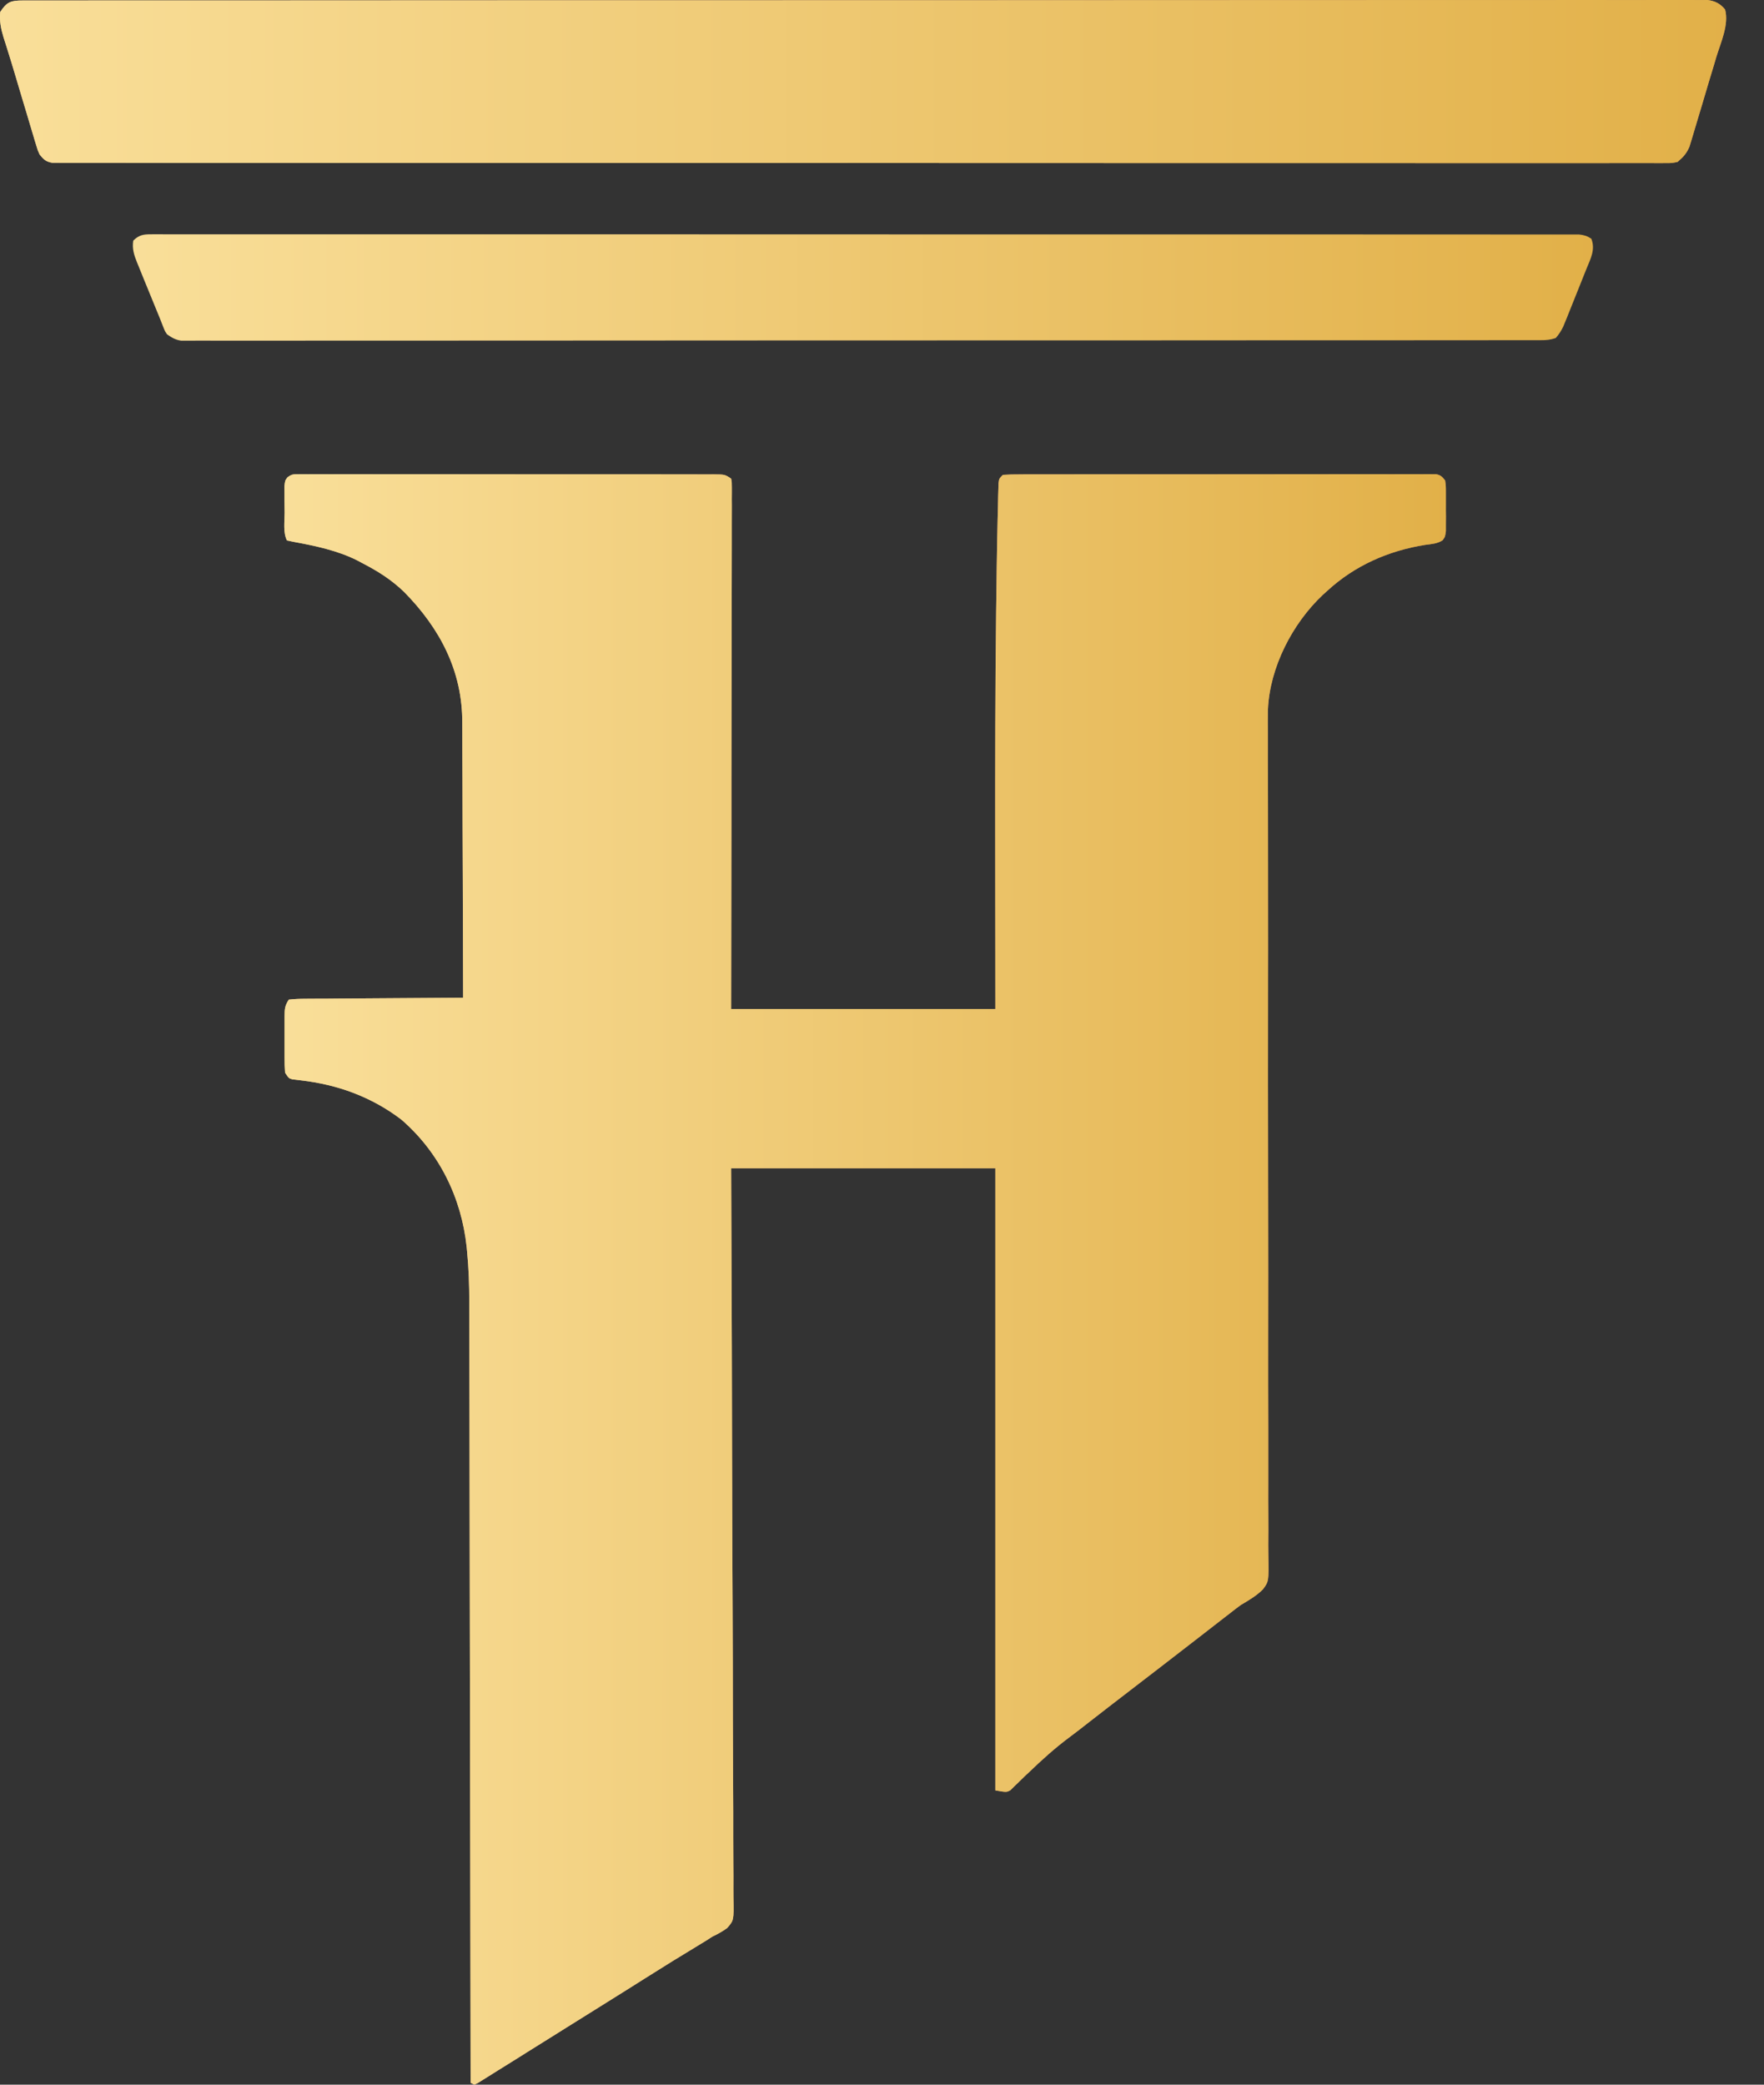
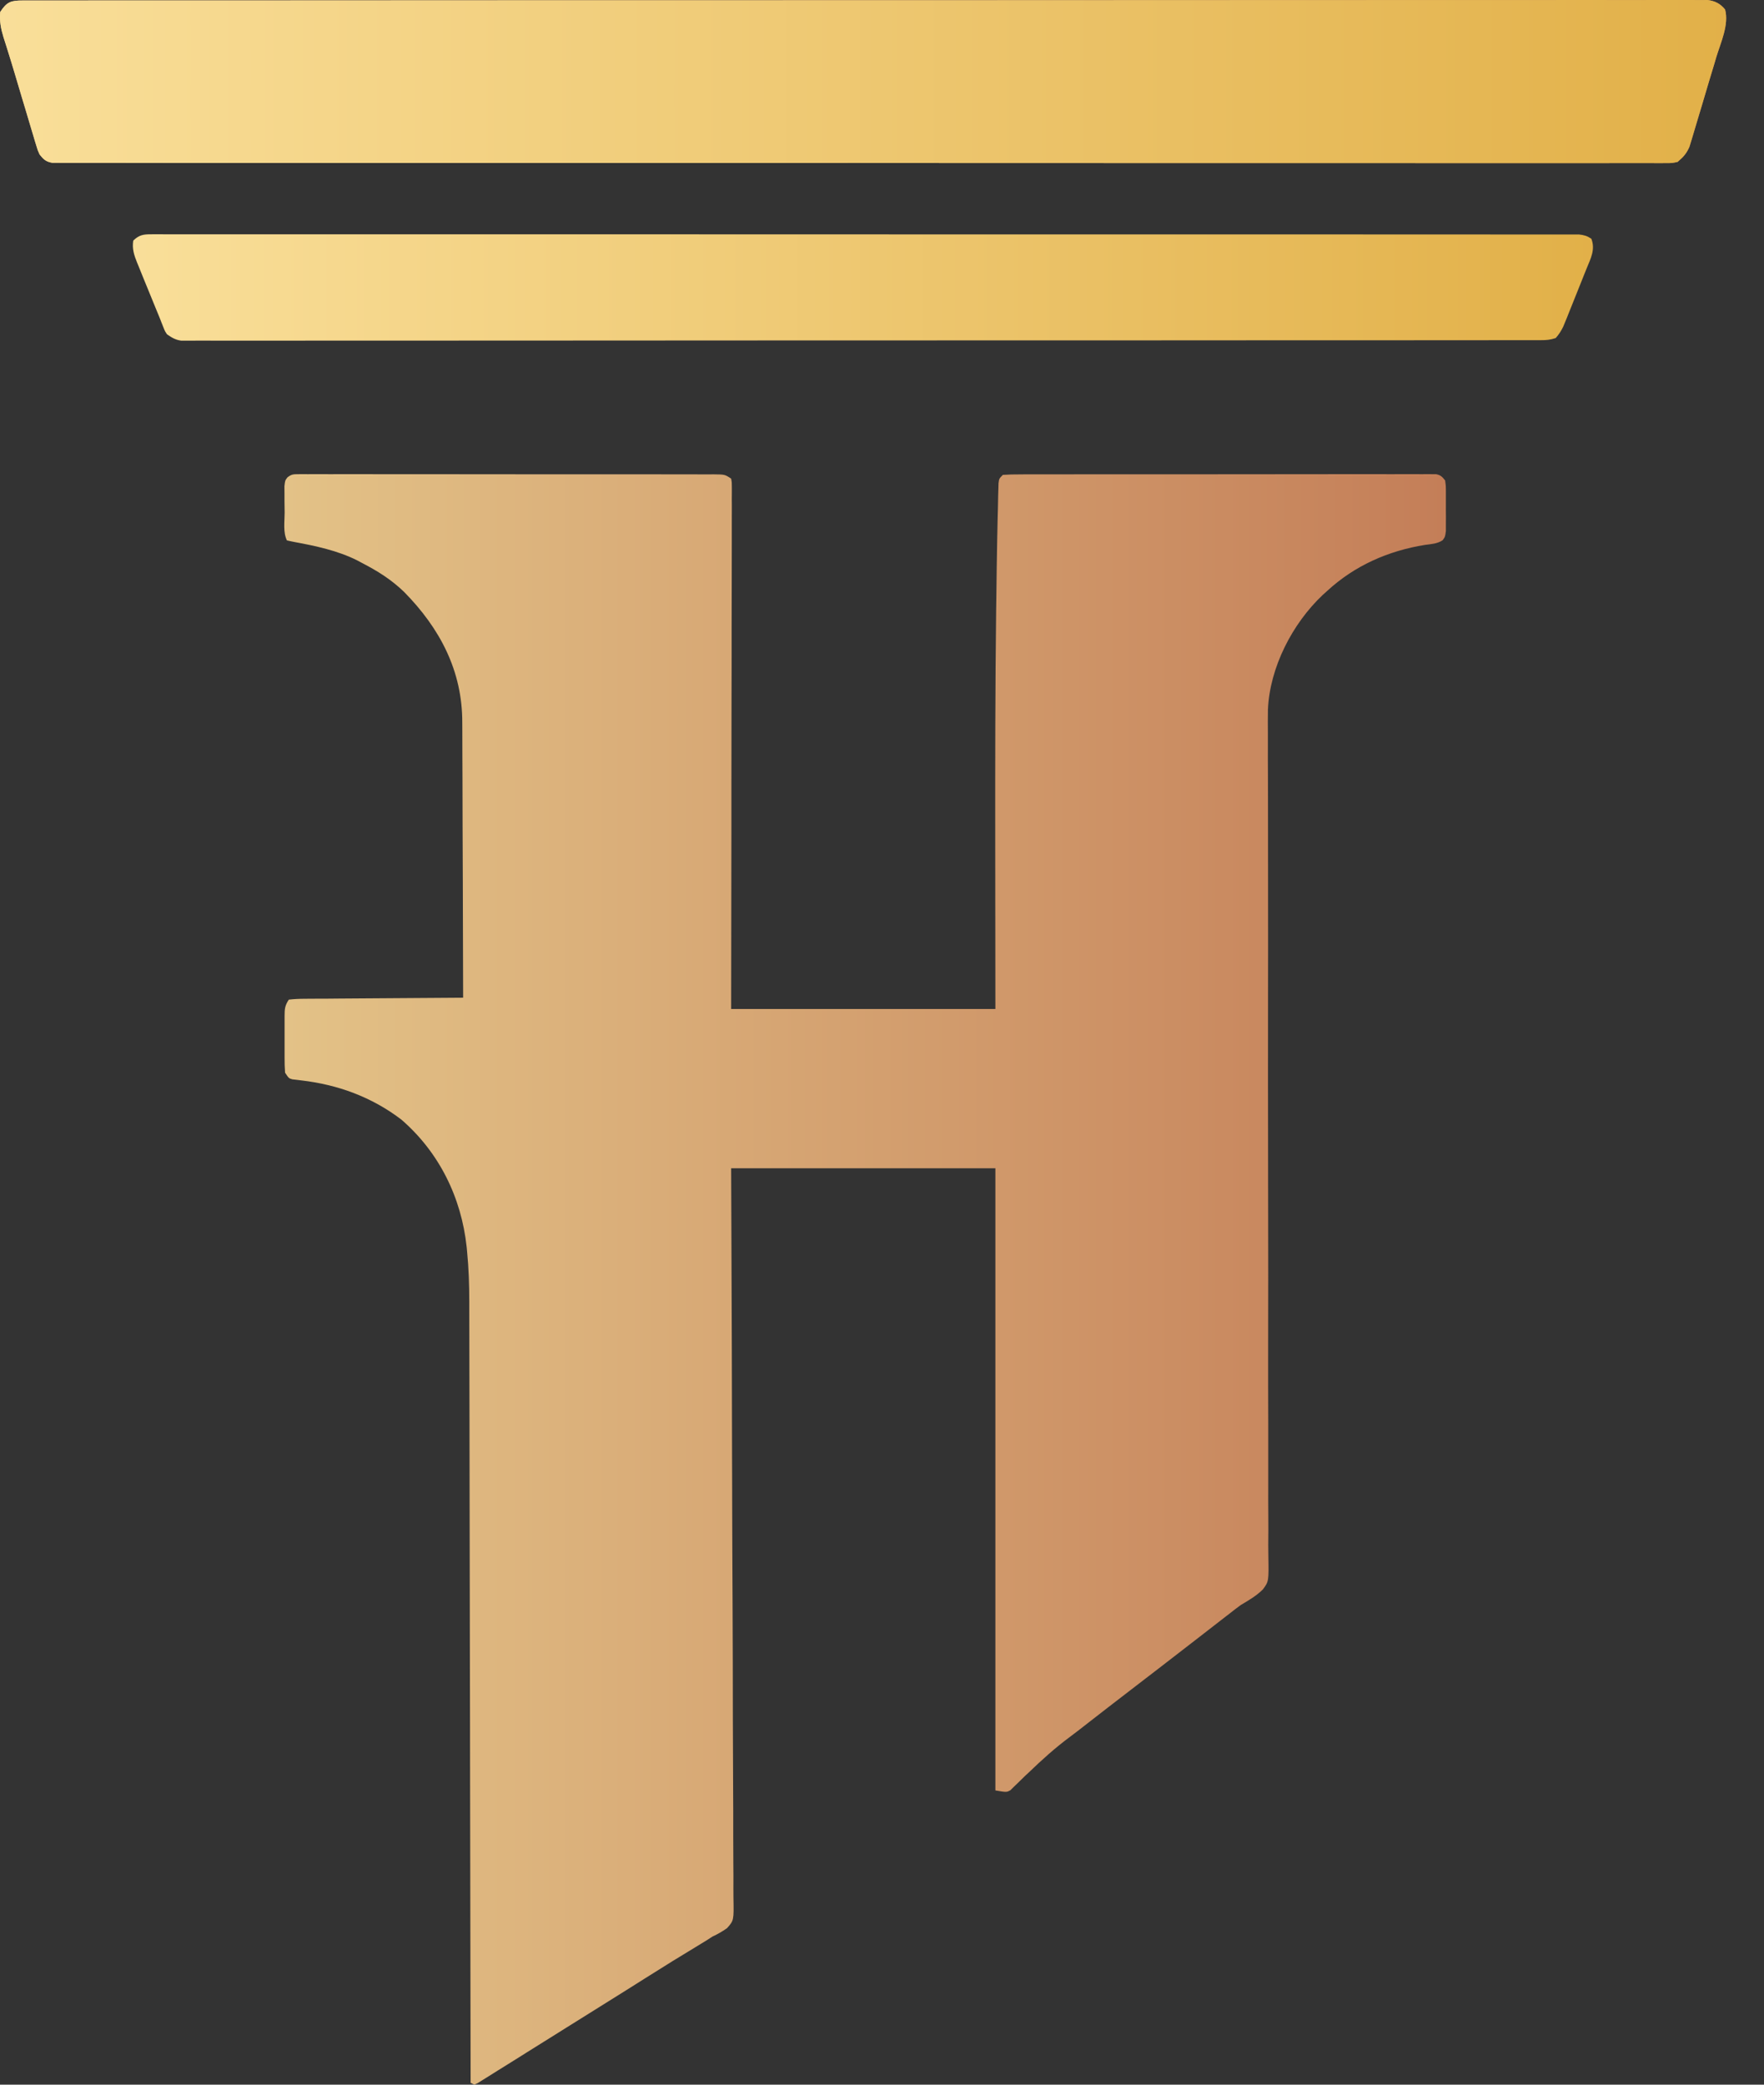
<svg xmlns="http://www.w3.org/2000/svg" width="33" height="39" viewBox="0 0 33 39" fill="none">
  <rect x="0" y="0" width="33" height="39" fill="#333333" stroke="none" />
  <path d="M5.578 8.871C5.607 8.87 5.635 8.87 5.664 8.87C5.696 8.87 5.727 8.87 5.759 8.871C5.792 8.87 5.826 8.87 5.86 8.87C5.972 8.87 6.084 8.87 6.195 8.871C6.275 8.871 6.355 8.87 6.435 8.87C6.653 8.87 6.871 8.87 7.088 8.871C7.316 8.871 7.543 8.871 7.77 8.871C8.152 8.871 8.534 8.871 8.916 8.872C9.309 8.873 9.702 8.873 10.095 8.873C10.568 8.872 11.042 8.873 11.515 8.873C11.696 8.873 11.877 8.873 12.058 8.873C12.271 8.873 12.484 8.873 12.697 8.874C12.775 8.874 12.854 8.874 12.932 8.874C13.039 8.874 13.145 8.874 13.252 8.875C13.283 8.874 13.314 8.874 13.346 8.874C13.56 8.876 13.56 8.876 13.678 8.954C13.691 9.026 13.691 9.026 13.691 9.117C13.691 9.152 13.691 9.187 13.691 9.223C13.691 9.261 13.691 9.299 13.69 9.339C13.69 9.38 13.69 9.42 13.691 9.462C13.691 9.575 13.69 9.688 13.69 9.801C13.689 9.923 13.689 10.044 13.69 10.166C13.69 10.377 13.689 10.588 13.689 10.799C13.688 11.104 13.688 11.409 13.687 11.714C13.687 12.209 13.687 12.703 13.685 13.198C13.684 13.679 13.684 14.16 13.683 14.64C13.683 14.67 13.683 14.7 13.683 14.731C13.683 14.965 13.683 15.199 13.683 15.433C13.682 16.581 13.68 17.728 13.678 18.876C15.309 18.876 16.94 18.876 18.621 18.876C18.621 18.479 18.62 18.082 18.62 17.673C18.619 17.415 18.619 17.156 18.619 16.898C18.619 16.491 18.619 16.085 18.618 15.679C18.617 14.266 18.618 12.853 18.635 11.441C18.636 11.351 18.637 11.261 18.639 11.171C18.643 10.794 18.649 10.417 18.656 10.041C18.657 10.014 18.657 9.988 18.658 9.961C18.661 9.805 18.664 9.649 18.669 9.493C18.67 9.422 18.672 9.351 18.673 9.28C18.675 9.217 18.675 9.217 18.677 9.152C18.678 9.116 18.679 9.079 18.68 9.041C18.691 8.954 18.691 8.954 18.761 8.884C18.868 8.877 18.972 8.874 19.079 8.875C19.112 8.874 19.146 8.874 19.18 8.874C19.293 8.874 19.405 8.874 19.517 8.874C19.598 8.874 19.678 8.874 19.758 8.874C19.977 8.873 20.196 8.873 20.414 8.873C20.597 8.873 20.779 8.873 20.961 8.873C21.416 8.872 21.87 8.872 22.325 8.873C22.72 8.873 23.115 8.872 23.51 8.872C23.915 8.871 24.32 8.871 24.725 8.871C24.953 8.871 25.181 8.871 25.408 8.87C25.622 8.87 25.836 8.87 26.05 8.871C26.129 8.871 26.208 8.871 26.286 8.87C26.394 8.87 26.501 8.87 26.608 8.871C26.639 8.87 26.671 8.87 26.703 8.87C26.746 8.87 26.746 8.87 26.79 8.871C26.814 8.871 26.839 8.871 26.865 8.871C26.951 8.888 26.982 8.92 27.035 8.989C27.049 9.096 27.049 9.096 27.049 9.226C27.049 9.248 27.049 9.271 27.049 9.295C27.05 9.344 27.049 9.392 27.049 9.44C27.048 9.515 27.049 9.589 27.05 9.663C27.05 9.71 27.049 9.757 27.049 9.804C27.049 9.847 27.049 9.89 27.049 9.934C27.035 10.041 27.035 10.041 26.989 10.106C26.89 10.173 26.775 10.178 26.658 10.194C25.971 10.304 25.34 10.582 24.826 11.057C24.786 11.094 24.786 11.094 24.744 11.131C24.176 11.667 23.755 12.485 23.72 13.272C23.717 13.423 23.718 13.575 23.719 13.726C23.719 13.796 23.719 13.864 23.719 13.934C23.718 14.121 23.719 14.309 23.72 14.497C23.721 14.7 23.721 14.903 23.721 15.106C23.721 15.458 23.721 15.809 23.722 16.161C23.723 16.693 23.723 17.225 23.723 17.757C23.722 17.971 23.722 18.185 23.722 18.399C23.722 18.423 23.722 18.447 23.722 18.471C23.721 19.035 23.721 19.6 23.721 20.164C23.721 20.201 23.721 20.201 23.721 20.239C23.722 20.815 23.722 21.391 23.723 21.967C23.723 22.004 23.723 22.004 23.723 22.042C23.724 22.242 23.724 22.442 23.724 22.642C23.726 23.467 23.726 24.292 23.724 25.116C23.723 25.647 23.724 26.178 23.726 26.709C23.727 27.056 23.727 27.404 23.726 27.751C23.725 27.951 23.725 28.152 23.727 28.352C23.729 28.536 23.728 28.719 23.726 28.903C23.726 28.969 23.726 29.035 23.728 29.102C23.736 29.584 23.736 29.584 23.626 29.734C23.503 29.856 23.362 29.938 23.214 30.025C23.14 30.078 23.069 30.134 22.997 30.191C22.976 30.207 22.956 30.223 22.934 30.239C22.77 30.366 22.606 30.493 22.442 30.621C22.186 30.82 21.929 31.019 21.671 31.217C21.595 31.275 21.519 31.334 21.443 31.392C21.331 31.478 21.22 31.564 21.108 31.65C20.858 31.841 20.61 32.034 20.362 32.227C20.244 32.319 20.127 32.411 20.007 32.5C19.735 32.702 19.49 32.924 19.246 33.159C19.224 33.179 19.202 33.2 19.179 33.221C19.132 33.266 19.086 33.311 19.04 33.357C19.004 33.391 19.004 33.391 18.968 33.426C18.947 33.447 18.925 33.468 18.904 33.49C18.831 33.531 18.831 33.531 18.621 33.495C18.621 29.654 18.621 25.813 18.621 21.856C16.99 21.856 15.358 21.856 13.678 21.856C13.679 22.283 13.681 22.709 13.683 23.149C13.689 24.514 13.693 25.878 13.695 27.243C13.696 27.455 13.696 27.667 13.697 27.879C13.697 27.921 13.697 27.963 13.697 28.007C13.699 28.69 13.701 29.374 13.705 30.057C13.708 30.758 13.71 31.459 13.71 32.161C13.711 32.593 13.713 33.026 13.715 33.459C13.717 33.756 13.718 34.052 13.717 34.349C13.717 34.52 13.717 34.691 13.719 34.862C13.721 35.019 13.721 35.176 13.72 35.332C13.72 35.389 13.72 35.446 13.721 35.503C13.729 35.927 13.729 35.927 13.601 36.072C13.512 36.135 13.425 36.184 13.327 36.23C13.29 36.254 13.252 36.278 13.214 36.303C13.182 36.323 13.15 36.342 13.117 36.362C13.062 36.396 13.062 36.396 13.006 36.43C12.968 36.453 12.93 36.476 12.891 36.5C12.809 36.55 12.728 36.599 12.647 36.649C12.627 36.661 12.607 36.674 12.586 36.686C12.416 36.791 12.247 36.897 12.078 37.004C11.832 37.16 11.586 37.314 11.339 37.468C11.286 37.502 11.286 37.502 11.232 37.535C11.16 37.58 11.088 37.626 11.016 37.67C10.874 37.759 10.733 37.847 10.592 37.935C10.522 37.979 10.453 38.022 10.383 38.066C10.201 38.179 10.02 38.293 9.839 38.406C9.801 38.43 9.764 38.453 9.725 38.478C9.654 38.522 9.583 38.567 9.512 38.611C9.448 38.651 9.383 38.691 9.319 38.731C9.254 38.772 9.19 38.812 9.125 38.853C9.094 38.872 9.062 38.892 9.03 38.912C9.001 38.93 8.973 38.948 8.944 38.966C8.921 38.977 8.898 38.989 8.874 39C8.851 38.989 8.828 38.977 8.804 38.965C8.804 38.917 8.804 38.917 8.804 38.868C8.801 36.978 8.798 35.089 8.794 33.199C8.794 32.972 8.794 32.745 8.793 32.517C8.793 32.472 8.793 32.427 8.793 32.38C8.791 31.649 8.79 30.918 8.789 30.187C8.788 29.436 8.787 28.685 8.785 27.934C8.784 27.471 8.783 27.008 8.783 26.545C8.783 26.227 8.782 25.91 8.781 25.592C8.781 25.409 8.78 25.226 8.78 25.042C8.78 24.874 8.78 24.706 8.779 24.538C8.779 24.477 8.779 24.417 8.779 24.357C8.779 24.041 8.769 23.728 8.738 23.413C8.735 23.385 8.733 23.357 8.73 23.328C8.631 22.402 8.215 21.556 7.507 20.944C6.954 20.523 6.322 20.292 5.636 20.212C5.607 20.209 5.578 20.205 5.548 20.201C5.522 20.198 5.495 20.195 5.469 20.192C5.403 20.173 5.403 20.173 5.333 20.068C5.326 19.972 5.323 19.881 5.324 19.785C5.324 19.758 5.324 19.73 5.324 19.701C5.324 19.643 5.324 19.585 5.324 19.526C5.325 19.437 5.324 19.348 5.324 19.258C5.324 19.202 5.324 19.145 5.324 19.088C5.324 19.062 5.324 19.035 5.324 19.007C5.325 18.875 5.328 18.814 5.403 18.701C5.508 18.689 5.606 18.685 5.711 18.685C5.743 18.685 5.774 18.685 5.807 18.684C5.913 18.683 6.018 18.683 6.124 18.683C6.197 18.682 6.27 18.681 6.343 18.681C6.535 18.679 6.727 18.678 6.92 18.677C7.116 18.676 7.312 18.674 7.508 18.673C7.894 18.67 8.279 18.667 8.664 18.665C8.663 17.939 8.661 17.212 8.658 16.485C8.656 16.147 8.655 15.81 8.654 15.472C8.654 15.178 8.653 14.883 8.652 14.589C8.651 14.433 8.65 14.277 8.65 14.122C8.65 13.975 8.65 13.828 8.649 13.681C8.648 13.627 8.648 13.574 8.648 13.52C8.651 12.551 8.229 11.753 7.559 11.073C7.318 10.841 7.065 10.683 6.771 10.531C6.74 10.515 6.709 10.498 6.677 10.481C6.315 10.3 5.901 10.212 5.504 10.139C5.459 10.13 5.415 10.12 5.368 10.111C5.293 9.96 5.325 9.759 5.325 9.592C5.325 9.517 5.323 9.443 5.322 9.369C5.322 9.321 5.322 9.274 5.322 9.227C5.321 9.184 5.321 9.141 5.321 9.096C5.333 8.989 5.333 8.989 5.378 8.93C5.451 8.874 5.486 8.871 5.578 8.871Z" fill="url(#paint0_linear_34_65532)" />
-   <path d="M5.578 8.871C5.607 8.87 5.635 8.87 5.664 8.87C5.696 8.87 5.727 8.87 5.759 8.871C5.792 8.87 5.826 8.87 5.86 8.87C5.972 8.87 6.084 8.87 6.195 8.871C6.275 8.871 6.355 8.87 6.435 8.87C6.653 8.87 6.871 8.87 7.088 8.871C7.316 8.871 7.543 8.871 7.77 8.871C8.152 8.871 8.534 8.871 8.916 8.872C9.309 8.873 9.702 8.873 10.095 8.873C10.568 8.872 11.042 8.873 11.515 8.873C11.696 8.873 11.877 8.873 12.058 8.873C12.271 8.873 12.484 8.873 12.697 8.874C12.775 8.874 12.854 8.874 12.932 8.874C13.039 8.874 13.145 8.874 13.252 8.875C13.283 8.874 13.314 8.874 13.346 8.874C13.56 8.876 13.56 8.876 13.678 8.954C13.691 9.026 13.691 9.026 13.691 9.117C13.691 9.152 13.691 9.187 13.691 9.223C13.691 9.261 13.691 9.299 13.69 9.339C13.69 9.38 13.69 9.42 13.691 9.462C13.691 9.575 13.69 9.688 13.69 9.801C13.689 9.923 13.689 10.044 13.69 10.166C13.69 10.377 13.689 10.588 13.689 10.799C13.688 11.104 13.688 11.409 13.687 11.714C13.687 12.209 13.687 12.703 13.685 13.198C13.684 13.679 13.684 14.16 13.683 14.64C13.683 14.67 13.683 14.7 13.683 14.731C13.683 14.965 13.683 15.199 13.683 15.433C13.682 16.581 13.68 17.728 13.678 18.876C15.309 18.876 16.94 18.876 18.621 18.876C18.621 18.479 18.62 18.082 18.62 17.673C18.619 17.415 18.619 17.156 18.619 16.898C18.619 16.491 18.619 16.085 18.618 15.679C18.617 14.266 18.618 12.853 18.635 11.441C18.636 11.351 18.637 11.261 18.639 11.171C18.643 10.794 18.649 10.417 18.656 10.041C18.657 10.014 18.657 9.988 18.658 9.961C18.661 9.805 18.664 9.649 18.669 9.493C18.67 9.422 18.672 9.351 18.673 9.28C18.675 9.217 18.675 9.217 18.677 9.152C18.678 9.116 18.679 9.079 18.68 9.041C18.691 8.954 18.691 8.954 18.761 8.884C18.868 8.877 18.972 8.874 19.079 8.875C19.112 8.874 19.146 8.874 19.18 8.874C19.293 8.874 19.405 8.874 19.517 8.874C19.598 8.874 19.678 8.874 19.758 8.874C19.977 8.873 20.196 8.873 20.414 8.873C20.597 8.873 20.779 8.873 20.961 8.873C21.416 8.872 21.87 8.872 22.325 8.873C22.72 8.873 23.115 8.872 23.51 8.872C23.915 8.871 24.32 8.871 24.725 8.871C24.953 8.871 25.181 8.871 25.408 8.87C25.622 8.87 25.836 8.87 26.05 8.871C26.129 8.871 26.208 8.871 26.286 8.87C26.394 8.87 26.501 8.87 26.608 8.871C26.639 8.87 26.671 8.87 26.703 8.87C26.746 8.87 26.746 8.87 26.79 8.871C26.814 8.871 26.839 8.871 26.865 8.871C26.951 8.888 26.982 8.92 27.035 8.989C27.049 9.096 27.049 9.096 27.049 9.226C27.049 9.248 27.049 9.271 27.049 9.295C27.05 9.344 27.049 9.392 27.049 9.44C27.048 9.515 27.049 9.589 27.05 9.663C27.05 9.71 27.049 9.757 27.049 9.804C27.049 9.847 27.049 9.89 27.049 9.934C27.035 10.041 27.035 10.041 26.989 10.106C26.89 10.173 26.775 10.178 26.658 10.194C25.971 10.304 25.34 10.582 24.826 11.057C24.786 11.094 24.786 11.094 24.744 11.131C24.176 11.667 23.755 12.485 23.72 13.272C23.717 13.423 23.718 13.575 23.719 13.726C23.719 13.796 23.719 13.864 23.719 13.934C23.718 14.121 23.719 14.309 23.72 14.497C23.721 14.7 23.721 14.903 23.721 15.106C23.721 15.458 23.721 15.809 23.722 16.161C23.723 16.693 23.723 17.225 23.723 17.757C23.722 17.971 23.722 18.185 23.722 18.399C23.722 18.423 23.722 18.447 23.722 18.471C23.721 19.035 23.721 19.6 23.721 20.164C23.721 20.201 23.721 20.201 23.721 20.239C23.722 20.815 23.722 21.391 23.723 21.967C23.723 22.004 23.723 22.004 23.723 22.042C23.724 22.242 23.724 22.442 23.724 22.642C23.726 23.467 23.726 24.292 23.724 25.116C23.723 25.647 23.724 26.178 23.726 26.709C23.727 27.056 23.727 27.404 23.726 27.751C23.725 27.951 23.725 28.152 23.727 28.352C23.729 28.536 23.728 28.719 23.726 28.903C23.726 28.969 23.726 29.035 23.728 29.102C23.736 29.584 23.736 29.584 23.626 29.734C23.503 29.856 23.362 29.938 23.214 30.025C23.14 30.078 23.069 30.134 22.997 30.191C22.976 30.207 22.956 30.223 22.934 30.239C22.77 30.366 22.606 30.493 22.442 30.621C22.186 30.82 21.929 31.019 21.671 31.217C21.595 31.275 21.519 31.334 21.443 31.392C21.331 31.478 21.22 31.564 21.108 31.65C20.858 31.841 20.61 32.034 20.362 32.227C20.244 32.319 20.127 32.411 20.007 32.5C19.735 32.702 19.49 32.924 19.246 33.159C19.224 33.179 19.202 33.2 19.179 33.221C19.132 33.266 19.086 33.311 19.04 33.357C19.004 33.391 19.004 33.391 18.968 33.426C18.947 33.447 18.925 33.468 18.904 33.49C18.831 33.531 18.831 33.531 18.621 33.495C18.621 29.654 18.621 25.813 18.621 21.856C16.99 21.856 15.358 21.856 13.678 21.856C13.679 22.283 13.681 22.709 13.683 23.149C13.689 24.514 13.693 25.878 13.695 27.243C13.696 27.455 13.696 27.667 13.697 27.879C13.697 27.921 13.697 27.963 13.697 28.007C13.699 28.69 13.701 29.374 13.705 30.057C13.708 30.758 13.71 31.459 13.71 32.161C13.711 32.593 13.713 33.026 13.715 33.459C13.717 33.756 13.718 34.052 13.717 34.349C13.717 34.52 13.717 34.691 13.719 34.862C13.721 35.019 13.721 35.176 13.72 35.332C13.72 35.389 13.72 35.446 13.721 35.503C13.729 35.927 13.729 35.927 13.601 36.072C13.512 36.135 13.425 36.184 13.327 36.23C13.29 36.254 13.252 36.278 13.214 36.303C13.182 36.323 13.15 36.342 13.117 36.362C13.062 36.396 13.062 36.396 13.006 36.43C12.968 36.453 12.93 36.476 12.891 36.5C12.809 36.55 12.728 36.599 12.647 36.649C12.627 36.661 12.607 36.674 12.586 36.686C12.416 36.791 12.247 36.897 12.078 37.004C11.832 37.16 11.586 37.314 11.339 37.468C11.286 37.502 11.286 37.502 11.232 37.535C11.16 37.58 11.088 37.626 11.016 37.67C10.874 37.759 10.733 37.847 10.592 37.935C10.522 37.979 10.453 38.022 10.383 38.066C10.201 38.179 10.02 38.293 9.839 38.406C9.801 38.43 9.764 38.453 9.725 38.478C9.654 38.522 9.583 38.567 9.512 38.611C9.448 38.651 9.383 38.691 9.319 38.731C9.254 38.772 9.19 38.812 9.125 38.853C9.094 38.872 9.062 38.892 9.03 38.912C9.001 38.93 8.973 38.948 8.944 38.966C8.921 38.977 8.898 38.989 8.874 39C8.851 38.989 8.828 38.977 8.804 38.965C8.804 38.917 8.804 38.917 8.804 38.868C8.801 36.978 8.798 35.089 8.794 33.199C8.794 32.972 8.794 32.745 8.793 32.517C8.793 32.472 8.793 32.427 8.793 32.38C8.791 31.649 8.79 30.918 8.789 30.187C8.788 29.436 8.787 28.685 8.785 27.934C8.784 27.471 8.783 27.008 8.783 26.545C8.783 26.227 8.782 25.91 8.781 25.592C8.781 25.409 8.78 25.226 8.78 25.042C8.78 24.874 8.78 24.706 8.779 24.538C8.779 24.477 8.779 24.417 8.779 24.357C8.779 24.041 8.769 23.728 8.738 23.413C8.735 23.385 8.733 23.357 8.73 23.328C8.631 22.402 8.215 21.556 7.507 20.944C6.954 20.523 6.322 20.292 5.636 20.212C5.607 20.209 5.578 20.205 5.548 20.201C5.522 20.198 5.495 20.195 5.469 20.192C5.403 20.173 5.403 20.173 5.333 20.068C5.326 19.972 5.323 19.881 5.324 19.785C5.324 19.758 5.324 19.73 5.324 19.701C5.324 19.643 5.324 19.585 5.324 19.526C5.325 19.437 5.324 19.348 5.324 19.258C5.324 19.202 5.324 19.145 5.324 19.088C5.324 19.062 5.324 19.035 5.324 19.007C5.325 18.875 5.328 18.814 5.403 18.701C5.508 18.689 5.606 18.685 5.711 18.685C5.743 18.685 5.774 18.685 5.807 18.684C5.913 18.683 6.018 18.683 6.124 18.683C6.197 18.682 6.27 18.681 6.343 18.681C6.535 18.679 6.727 18.678 6.92 18.677C7.116 18.676 7.312 18.674 7.508 18.673C7.894 18.67 8.279 18.667 8.664 18.665C8.663 17.939 8.661 17.212 8.658 16.485C8.656 16.147 8.655 15.81 8.654 15.472C8.654 15.178 8.653 14.883 8.652 14.589C8.651 14.433 8.65 14.277 8.65 14.122C8.65 13.975 8.65 13.828 8.649 13.681C8.648 13.627 8.648 13.574 8.648 13.52C8.651 12.551 8.229 11.753 7.559 11.073C7.318 10.841 7.065 10.683 6.771 10.531C6.74 10.515 6.709 10.498 6.677 10.481C6.315 10.3 5.901 10.212 5.504 10.139C5.459 10.13 5.415 10.12 5.368 10.111C5.293 9.96 5.325 9.759 5.325 9.592C5.325 9.517 5.323 9.443 5.322 9.369C5.322 9.321 5.322 9.274 5.322 9.227C5.321 9.184 5.321 9.141 5.321 9.096C5.333 8.989 5.333 8.989 5.378 8.93C5.451 8.874 5.486 8.871 5.578 8.871Z" fill="url(#paint1_linear_34_65532)" />
  <path d="M0.427 0.009C0.496 0.009 0.496 0.009 0.566 0.009C0.617 0.009 0.668 0.009 0.72 0.009C0.774 0.009 0.828 0.009 0.883 0.009C1.033 0.009 1.184 0.009 1.334 0.009C1.498 0.009 1.661 0.009 1.824 0.008C2.148 0.008 2.473 0.008 2.797 0.008C3.185 0.008 3.574 0.008 3.962 0.008C4.901 0.007 5.839 0.007 6.778 0.007C7.222 0.006 7.665 0.006 8.109 0.006C9.603 0.006 11.098 0.005 12.592 0.005C12.663 0.005 12.735 0.005 12.806 0.005C12.95 0.005 13.093 0.005 13.236 0.005C13.404 0.005 13.572 0.005 13.739 0.005C13.787 0.005 13.835 0.005 13.883 0.005C15.426 0.005 16.968 0.005 18.51 0.004C20.164 0.003 21.817 0.002 23.471 0.002C23.649 0.002 23.828 0.002 24.007 0.002C24.051 0.002 24.095 0.002 24.14 0.002C24.85 0.002 25.559 0.002 26.269 0.001C26.981 0.001 27.694 0.001 28.407 0.001C28.83 0.001 29.254 0.001 29.678 0C29.961 0 30.243 0 30.526 0.001C30.687 0.001 30.849 0.001 31.01 0C31.157 -0 31.303 -2.65659e-05 31.45 0C31.503 0.001 31.555 0 31.608 0C31.68 -0 31.751 0 31.823 0.001C31.863 0.001 31.902 0 31.943 0C32.084 0.018 32.182 0.067 32.272 0.178C32.348 0.46 32.19 0.797 32.108 1.067C32.093 1.118 32.078 1.169 32.063 1.22C32.031 1.327 31.999 1.433 31.966 1.54C31.925 1.676 31.885 1.812 31.845 1.948C31.814 2.054 31.782 2.159 31.75 2.264C31.735 2.314 31.72 2.365 31.705 2.415C31.685 2.485 31.663 2.555 31.642 2.626C31.63 2.665 31.618 2.705 31.605 2.746C31.549 2.874 31.49 2.939 31.383 3.029C31.281 3.051 31.281 3.051 31.166 3.051C31.121 3.051 31.077 3.052 31.032 3.052C30.983 3.052 30.934 3.051 30.885 3.051C30.833 3.051 30.781 3.051 30.729 3.051C30.584 3.052 30.441 3.052 30.296 3.051C30.14 3.051 29.983 3.051 29.827 3.052C29.552 3.052 29.278 3.052 29.003 3.052C28.595 3.051 28.187 3.051 27.779 3.052C27.05 3.052 26.322 3.052 25.593 3.051C24.955 3.051 24.317 3.051 23.679 3.051C23.616 3.051 23.616 3.051 23.551 3.051C23.38 3.051 23.208 3.051 23.037 3.051C21.427 3.051 19.817 3.051 18.207 3.05C16.776 3.049 15.345 3.048 13.914 3.049C13.547 3.049 13.181 3.049 12.814 3.049C12.746 3.049 12.746 3.049 12.677 3.049C11.482 3.05 10.288 3.05 9.093 3.049C8.964 3.049 8.836 3.049 8.707 3.049C8.622 3.049 8.537 3.049 8.451 3.049C7.814 3.049 7.176 3.049 6.539 3.049C5.814 3.049 5.09 3.049 4.365 3.048C3.959 3.048 3.553 3.047 3.148 3.048C2.877 3.048 2.606 3.048 2.335 3.047C2.181 3.047 2.026 3.047 1.872 3.047C1.732 3.048 1.591 3.047 1.451 3.047C1.4 3.047 1.35 3.047 1.299 3.047C1.23 3.047 1.162 3.047 1.093 3.046C1.055 3.046 1.017 3.046 0.978 3.046C0.857 3.024 0.816 2.984 0.74 2.889C0.705 2.811 0.705 2.811 0.68 2.726C0.67 2.694 0.66 2.662 0.65 2.629C0.64 2.594 0.63 2.559 0.619 2.524C0.608 2.487 0.597 2.451 0.586 2.414C0.551 2.297 0.516 2.181 0.482 2.065C0.459 1.988 0.436 1.912 0.413 1.836C0.368 1.686 0.323 1.536 0.279 1.386C0.237 1.246 0.195 1.106 0.151 0.967C0.141 0.935 0.131 0.903 0.121 0.871C0.103 0.812 0.084 0.753 0.065 0.695C0.016 0.534 -0.011 0.395 0.004 0.224C0.129 0.032 0.205 0.009 0.427 0.009Z" fill="url(#paint2_linear_34_65532)" />
  <path d="M0.427 0.009C0.496 0.009 0.496 0.009 0.566 0.009C0.617 0.009 0.668 0.009 0.72 0.009C0.774 0.009 0.828 0.009 0.883 0.009C1.033 0.009 1.184 0.009 1.334 0.009C1.498 0.009 1.661 0.009 1.824 0.008C2.148 0.008 2.473 0.008 2.797 0.008C3.185 0.008 3.574 0.008 3.962 0.008C4.901 0.007 5.839 0.007 6.778 0.007C7.222 0.006 7.665 0.006 8.109 0.006C9.603 0.006 11.098 0.005 12.592 0.005C12.663 0.005 12.735 0.005 12.806 0.005C12.95 0.005 13.093 0.005 13.236 0.005C13.404 0.005 13.572 0.005 13.739 0.005C13.787 0.005 13.835 0.005 13.883 0.005C15.426 0.005 16.968 0.005 18.51 0.004C20.164 0.003 21.817 0.002 23.471 0.002C23.649 0.002 23.828 0.002 24.007 0.002C24.051 0.002 24.095 0.002 24.14 0.002C24.85 0.002 25.559 0.002 26.269 0.001C26.981 0.001 27.694 0.001 28.407 0.001C28.83 0.001 29.254 0.001 29.678 0C29.961 0 30.243 0 30.526 0.001C30.687 0.001 30.849 0.001 31.01 0C31.157 -0 31.303 -2.65659e-05 31.45 0C31.503 0.001 31.555 0 31.608 0C31.68 -0 31.751 0 31.823 0.001C31.863 0.001 31.902 0 31.943 0C32.084 0.018 32.182 0.067 32.272 0.178C32.348 0.46 32.19 0.797 32.108 1.067C32.093 1.118 32.078 1.169 32.063 1.22C32.031 1.327 31.999 1.433 31.966 1.54C31.925 1.676 31.885 1.812 31.845 1.948C31.814 2.054 31.782 2.159 31.75 2.264C31.735 2.314 31.72 2.365 31.705 2.415C31.685 2.485 31.663 2.555 31.642 2.626C31.63 2.665 31.618 2.705 31.605 2.746C31.549 2.874 31.49 2.939 31.383 3.029C31.281 3.051 31.281 3.051 31.166 3.051C31.121 3.051 31.077 3.052 31.032 3.052C30.983 3.052 30.934 3.051 30.885 3.051C30.833 3.051 30.781 3.051 30.729 3.051C30.584 3.052 30.441 3.052 30.296 3.051C30.14 3.051 29.983 3.051 29.827 3.052C29.552 3.052 29.278 3.052 29.003 3.052C28.595 3.051 28.187 3.051 27.779 3.052C27.05 3.052 26.322 3.052 25.593 3.051C24.955 3.051 24.317 3.051 23.679 3.051C23.616 3.051 23.616 3.051 23.551 3.051C23.38 3.051 23.208 3.051 23.037 3.051C21.427 3.051 19.817 3.051 18.207 3.05C16.776 3.049 15.345 3.048 13.914 3.049C13.547 3.049 13.181 3.049 12.814 3.049C12.746 3.049 12.746 3.049 12.677 3.049C11.482 3.05 10.288 3.05 9.093 3.049C8.964 3.049 8.836 3.049 8.707 3.049C8.622 3.049 8.537 3.049 8.451 3.049C7.814 3.049 7.176 3.049 6.539 3.049C5.814 3.049 5.09 3.049 4.365 3.048C3.959 3.048 3.553 3.047 3.148 3.048C2.877 3.048 2.606 3.048 2.335 3.047C2.181 3.047 2.026 3.047 1.872 3.047C1.732 3.048 1.591 3.047 1.451 3.047C1.4 3.047 1.35 3.047 1.299 3.047C1.23 3.047 1.162 3.047 1.093 3.046C1.055 3.046 1.017 3.046 0.978 3.046C0.857 3.024 0.816 2.984 0.74 2.889C0.705 2.811 0.705 2.811 0.68 2.726C0.67 2.694 0.66 2.662 0.65 2.629C0.64 2.594 0.63 2.559 0.619 2.524C0.608 2.487 0.597 2.451 0.586 2.414C0.551 2.297 0.516 2.181 0.482 2.065C0.459 1.988 0.436 1.912 0.413 1.836C0.368 1.686 0.323 1.536 0.279 1.386C0.237 1.246 0.195 1.106 0.151 0.967C0.141 0.935 0.131 0.903 0.121 0.871C0.103 0.812 0.084 0.753 0.065 0.695C0.016 0.534 -0.011 0.395 0.004 0.224C0.129 0.032 0.205 0.009 0.427 0.009Z" fill="url(#paint3_linear_34_65532)" />
  <path d="M2.824 4.383C2.863 4.383 2.902 4.382 2.942 4.382C2.985 4.382 3.028 4.383 3.072 4.383C3.118 4.383 3.164 4.383 3.211 4.383C3.338 4.382 3.466 4.382 3.593 4.383C3.732 4.383 3.87 4.383 4.009 4.383C4.251 4.382 4.494 4.382 4.737 4.383C5.099 4.383 5.46 4.383 5.821 4.383C6.466 4.382 7.111 4.382 7.756 4.383C8.32 4.383 8.885 4.383 9.449 4.383C9.487 4.383 9.524 4.383 9.563 4.383C9.714 4.383 9.866 4.383 10.018 4.383C11.443 4.383 12.868 4.384 14.293 4.384C15.559 4.385 16.826 4.385 18.093 4.385C18.174 4.385 18.256 4.385 18.337 4.385C18.377 4.385 18.417 4.385 18.459 4.385C18.661 4.385 18.863 4.385 19.066 4.385C19.126 4.385 19.126 4.385 19.187 4.385C20.244 4.385 21.302 4.385 22.359 4.385C22.473 4.385 22.587 4.385 22.701 4.385C22.776 4.385 22.852 4.385 22.927 4.385C23.454 4.386 23.98 4.386 24.507 4.385C25.186 4.385 25.865 4.386 26.544 4.386C26.903 4.386 27.262 4.386 27.621 4.386C27.861 4.386 28.1 4.386 28.34 4.387C28.477 4.387 28.613 4.387 28.75 4.387C28.897 4.387 29.044 4.387 29.191 4.387C29.234 4.387 29.277 4.387 29.321 4.387C29.38 4.387 29.38 4.387 29.439 4.387C29.49 4.387 29.49 4.387 29.541 4.387C29.635 4.397 29.692 4.414 29.77 4.466C29.848 4.667 29.759 4.834 29.682 5.022C29.662 5.071 29.662 5.071 29.642 5.121C29.615 5.191 29.587 5.26 29.559 5.329C29.516 5.434 29.474 5.54 29.432 5.646C29.405 5.713 29.378 5.781 29.351 5.848C29.332 5.895 29.332 5.895 29.313 5.944C29.3 5.973 29.288 6.003 29.276 6.033C29.266 6.059 29.255 6.085 29.244 6.111C29.205 6.192 29.163 6.257 29.104 6.324C28.999 6.359 28.93 6.364 28.821 6.364C28.784 6.364 28.747 6.364 28.709 6.364C28.668 6.364 28.627 6.364 28.585 6.364C28.52 6.364 28.52 6.364 28.453 6.364C28.332 6.364 28.21 6.364 28.089 6.364C27.957 6.364 27.825 6.365 27.694 6.365C27.432 6.365 27.17 6.365 26.908 6.365C26.595 6.365 26.282 6.365 25.968 6.366C25.211 6.366 24.454 6.366 23.697 6.366C23.338 6.367 22.98 6.367 22.622 6.367C21.397 6.367 20.172 6.368 18.947 6.368C18.87 6.368 18.793 6.368 18.716 6.368C18.639 6.368 18.562 6.368 18.485 6.368C18.33 6.368 18.175 6.368 18.02 6.368C17.982 6.368 17.944 6.368 17.904 6.368C16.66 6.368 15.415 6.369 14.171 6.369C12.856 6.37 11.541 6.371 10.226 6.371C10.082 6.371 9.937 6.371 9.793 6.371C9.758 6.371 9.722 6.371 9.685 6.371C9.113 6.371 8.54 6.371 7.968 6.372C7.393 6.372 6.818 6.372 6.243 6.372C5.901 6.372 5.559 6.372 5.217 6.373C4.989 6.373 4.761 6.373 4.533 6.373C4.403 6.372 4.272 6.372 4.142 6.373C4.002 6.373 3.862 6.373 3.722 6.372C3.682 6.373 3.641 6.373 3.599 6.373C3.543 6.373 3.543 6.373 3.486 6.373C3.454 6.373 3.422 6.373 3.389 6.373C3.28 6.357 3.214 6.317 3.124 6.254C3.086 6.197 3.086 6.197 3.059 6.129C3.048 6.101 3.037 6.073 3.025 6.044C3.012 6.009 2.998 5.975 2.984 5.939C2.965 5.893 2.946 5.847 2.927 5.801C2.872 5.669 2.818 5.536 2.764 5.402C2.741 5.346 2.718 5.29 2.695 5.234C2.662 5.153 2.629 5.071 2.596 4.989C2.586 4.965 2.575 4.94 2.565 4.914C2.508 4.773 2.469 4.654 2.493 4.501C2.6 4.397 2.678 4.383 2.824 4.383Z" fill="url(#paint4_linear_34_65532)" />
  <defs>
    <linearGradient id="paint0_linear_34_65532" x1="27.05" y1="23.935" x2="5.318" y2="23.935" gradientUnits="userSpaceOnUse">
      <stop stop-color="#C47E58" />
      <stop offset="1" stop-color="#E3C287" />
    </linearGradient>
    <linearGradient id="paint1_linear_34_65532" x1="32.292" y1="24.458" x2="-3.29403e-05" y2="24.458" gradientUnits="userSpaceOnUse">
      <stop stop-color="#DCA535" />
      <stop offset="1" stop-color="#FFEAAD" />
    </linearGradient>
    <linearGradient id="paint2_linear_34_65532" x1="32.292" y1="1.526" x2="0" y2="1.526" gradientUnits="userSpaceOnUse">
      <stop stop-color="#C47E58" />
      <stop offset="1" stop-color="#E3C287" />
    </linearGradient>
    <linearGradient id="paint3_linear_34_65532" x1="40.083" y1="1.579" x2="-7.903" y2="1.579" gradientUnits="userSpaceOnUse">
      <stop stop-color="#DCA535" />
      <stop offset="1" stop-color="#FFEAAD" />
    </linearGradient>
    <linearGradient id="paint4_linear_34_65532" x1="36.389" y1="5.412" x2="-4.199" y2="5.412" gradientUnits="userSpaceOnUse">
      <stop stop-color="#DCA535" />
      <stop offset="1" stop-color="#FFEAAD" />
    </linearGradient>
  </defs>
</svg>